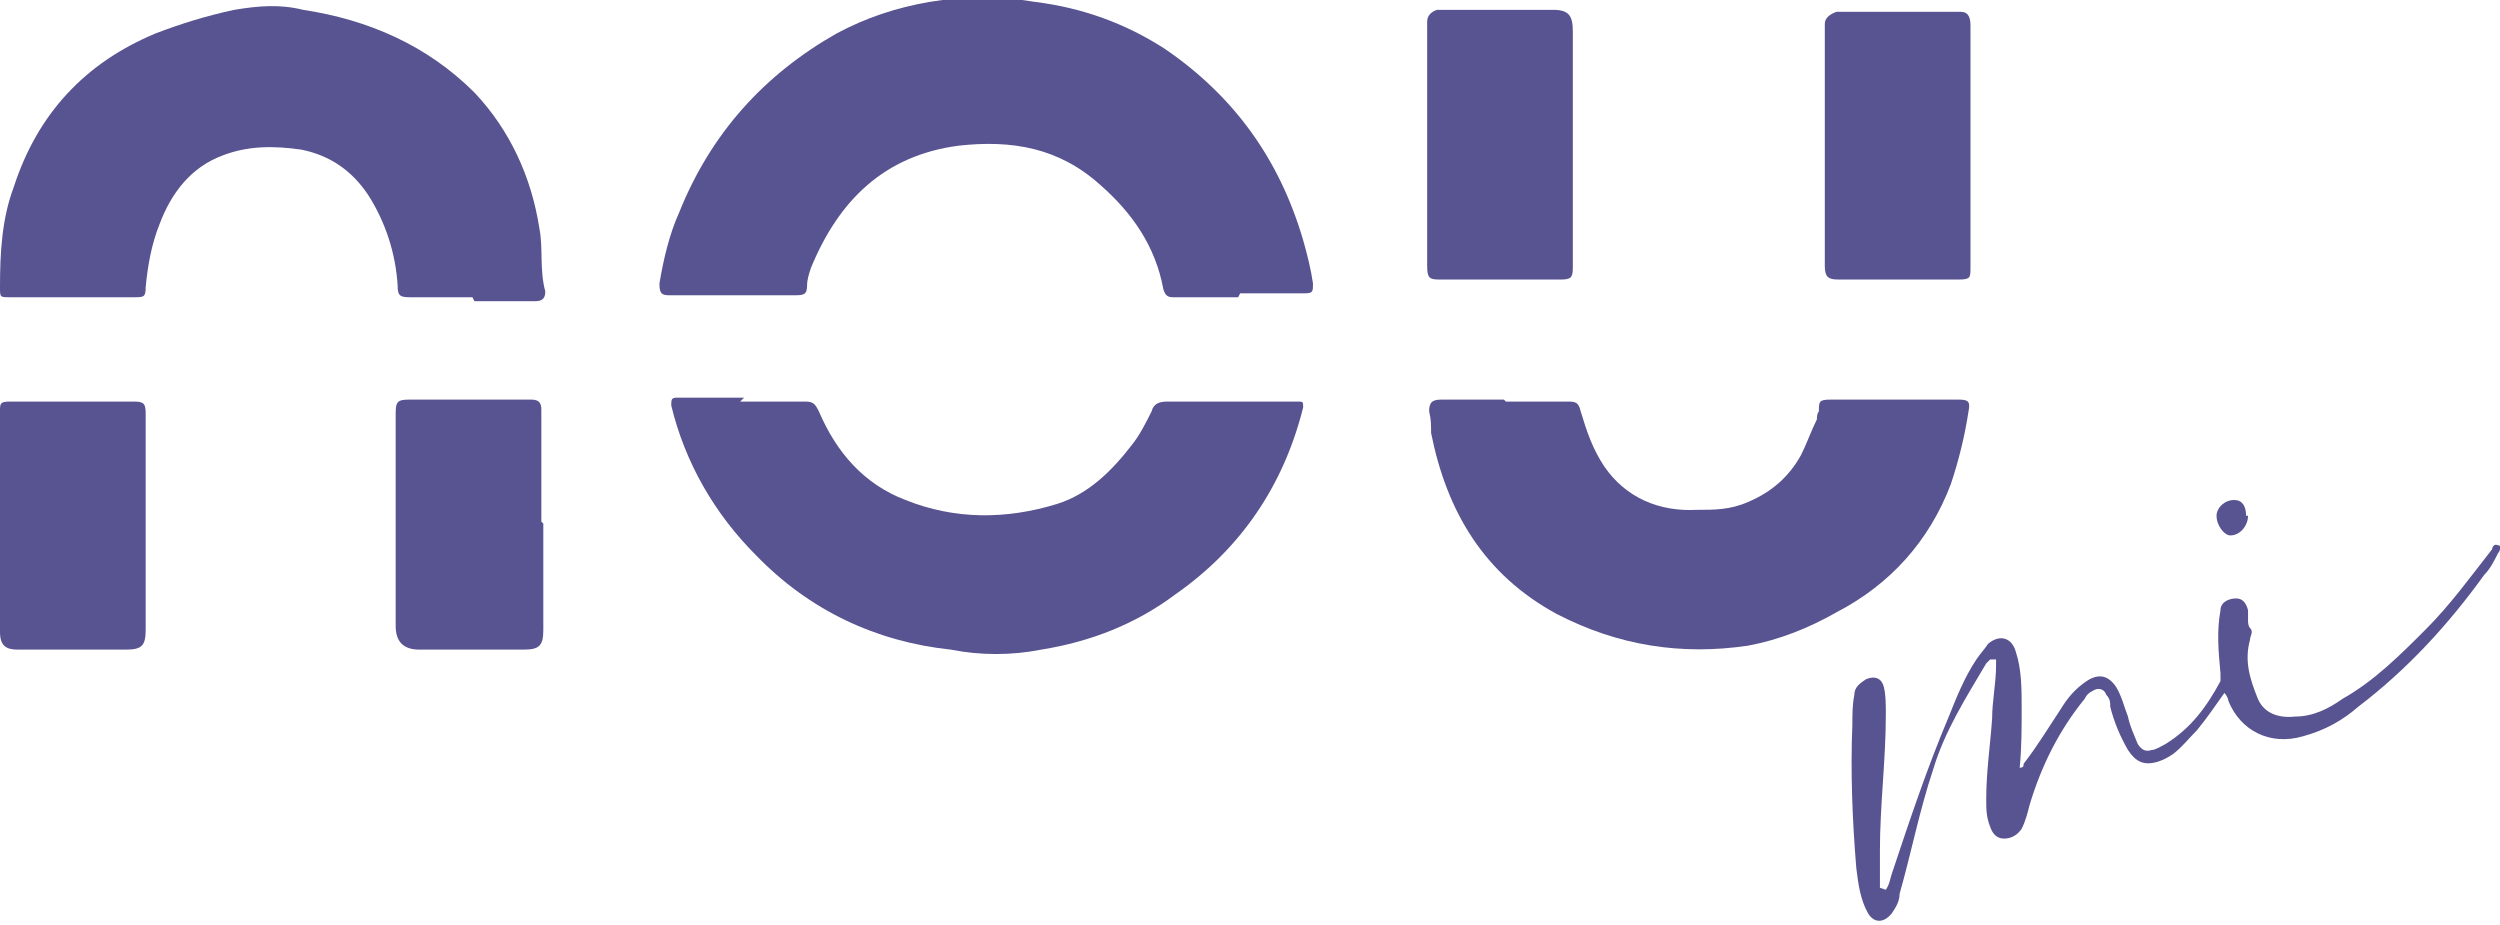
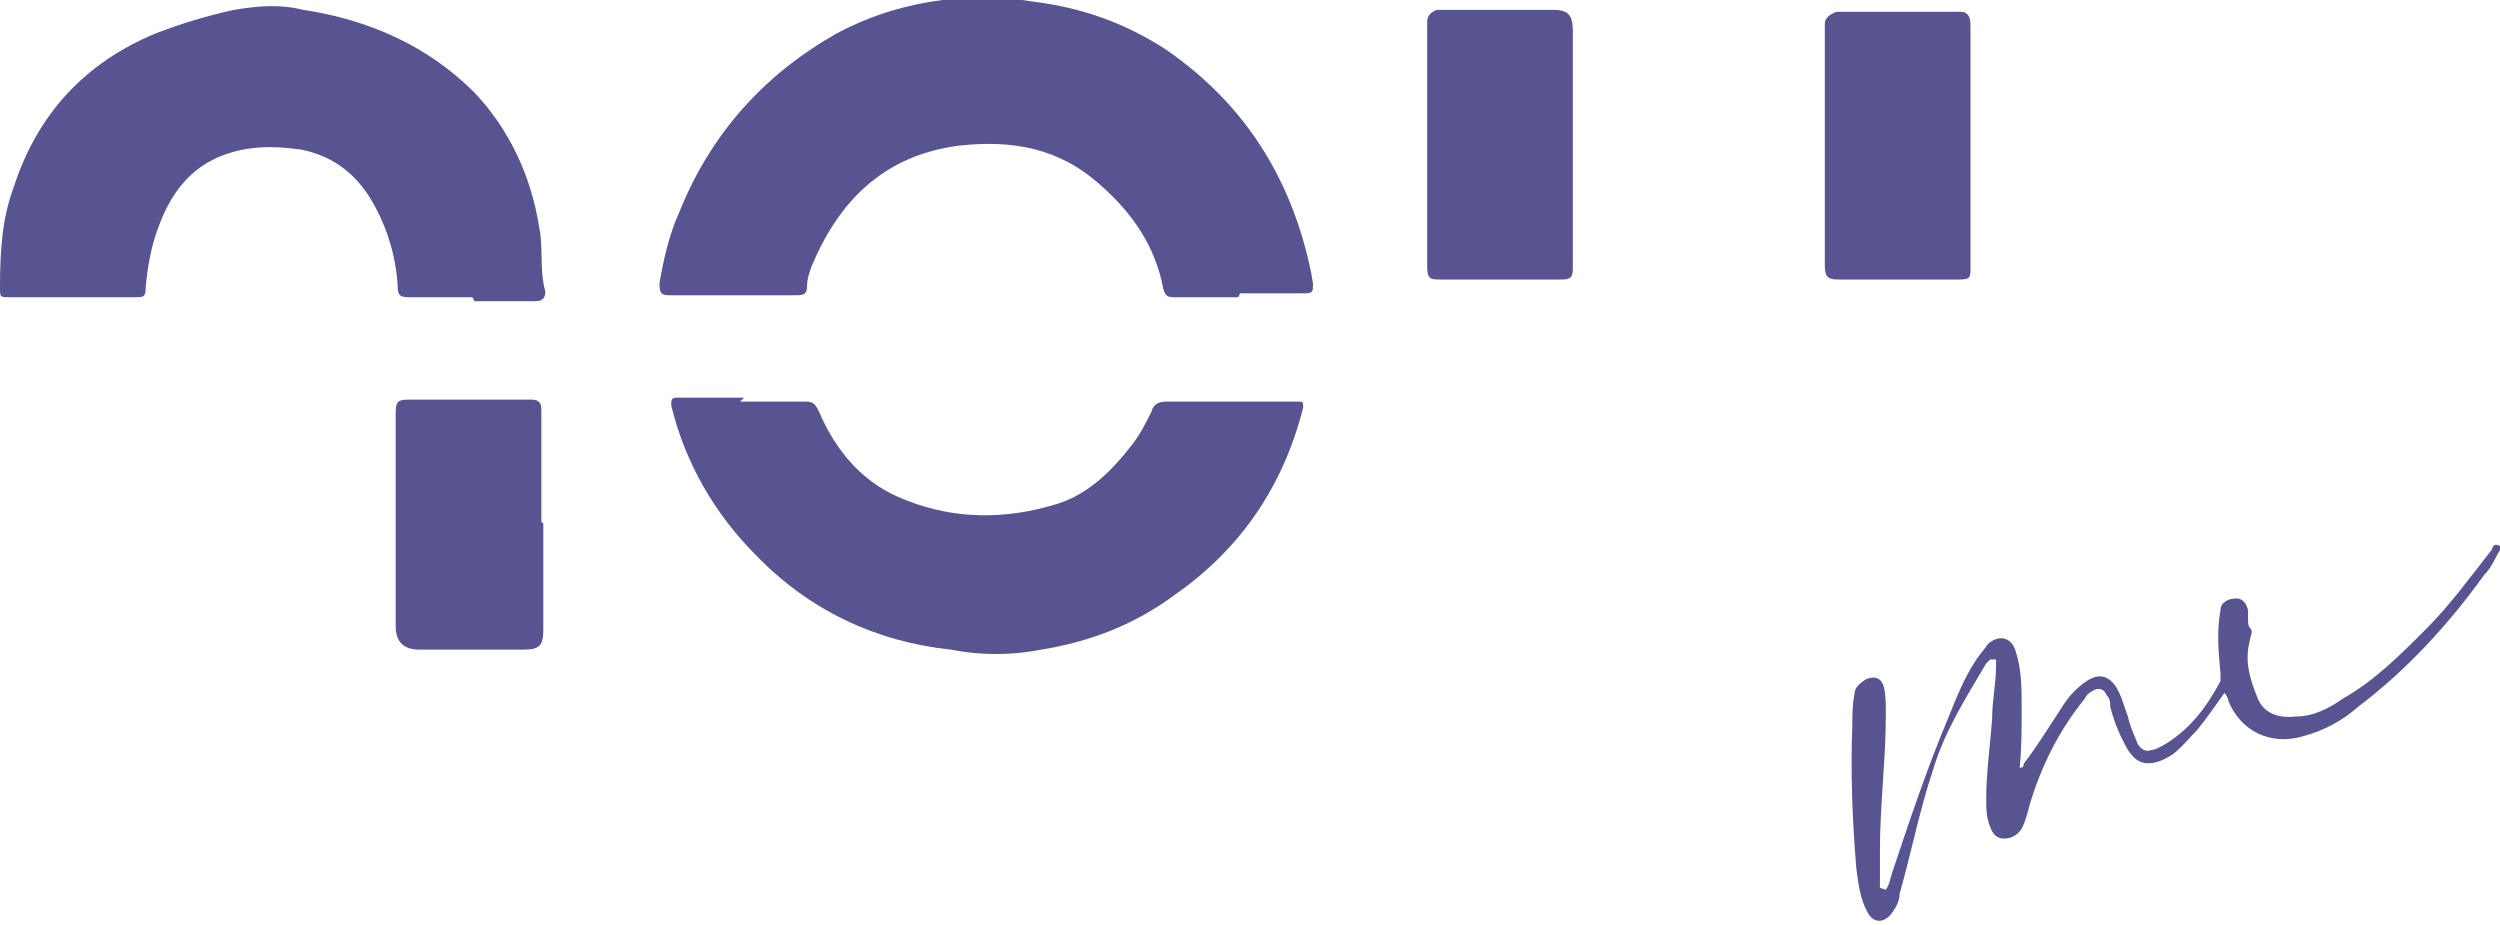
<svg xmlns="http://www.w3.org/2000/svg" id="Capa_1" version="1.1" viewBox="0 0 127 47">
  <defs>
    <style>
      .st0 {
        fill: #585391;
      }
    </style>
  </defs>
  <path class="st0" d="M62.9,15.1c-1.1,0-2.2,0-3.3,0-.3,0-.4-.1-.5-.4-.4-2.2-1.6-3.9-3.2-5.3-2.1-1.9-4.5-2.3-7.2-2-3.8.5-6.1,2.8-7.5,6.2-.1.3-.2.6-.2.9,0,.5-.2.5-.7.5-1.9,0-3.8,0-5.6,0-.2,0-.5,0-.7,0-.4,0-.5-.1-.5-.6.2-1.2.5-2.5,1-3.6,1.6-4,4.3-7,8-9.1,1.5-.8,3-1.3,4.7-1.6,1.8-.3,3.6-.3,5.4,0,2.4.3,4.6,1.1,6.6,2.4,3.5,2.4,5.8,5.6,7,9.7.2.7.4,1.5.5,2.2,0,.4,0,.5-.4.5-1.1,0-2.2,0-3.3,0h0Z" />
  <path class="st0" d="M24,15.1c-1.2,0-2.2,0-3.2,0-.5,0-.6-.1-.6-.6-.1-1.6-.6-3.2-1.5-4.6-.8-1.2-1.9-2-3.4-2.3-1.4-.2-2.7-.2-4,.3-1.6.6-2.6,1.9-3.2,3.5-.4,1-.6,2.1-.7,3.2,0,.5-.1.5-.6.5-2.1,0-4.2,0-6.3,0-.5,0-.5,0-.5-.5,0-1.8.1-3.5.7-5.1C1.9,5.8,4.3,3.2,7.9,1.7c1.3-.5,2.6-.9,4-1.2,1.2-.2,2.3-.3,3.5,0,3.3.5,6.3,1.8,8.7,4.2,1.8,1.9,2.9,4.3,3.3,6.9.2,1,0,2.1.3,3.2,0,.3-.1.5-.5.5-.3,0-.7,0-1,0-.7,0-1.5,0-2.1,0Z" />
  <path class="st0" d="M37.6,20.4c1.1,0,2.2,0,3.3,0,.4,0,.5.1.7.5.9,2.1,2.3,3.7,4.4,4.5,2.5,1,5.1,1,7.7.2,1.6-.5,2.8-1.7,3.8-3,.4-.5.7-1.1,1-1.7.1-.4.4-.5.8-.5,2.2,0,4.4,0,6.6,0,.3,0,.3,0,.3.3-1,4-3.2,7.2-6.5,9.5-2,1.5-4.3,2.4-6.8,2.8-1.5.3-3.1.3-4.6,0-3.8-.4-7.2-2-9.9-4.8-2.1-2.1-3.6-4.7-4.3-7.6,0-.3,0-.4.3-.4,1.1,0,2.3,0,3.4,0Z" />
-   <path class="st0" d="M76.5,20.4c1.1,0,2.1,0,3.2,0,.4,0,.5.1.6.5.3,1,.6,1.9,1.2,2.8,1.1,1.6,2.8,2.3,4.7,2.2.9,0,1.7,0,2.6-.4,1.2-.5,2.1-1.3,2.7-2.4.3-.6.5-1.2.8-1.8,0-.1,0-.3.1-.4,0-.5,0-.6.6-.6,2.2,0,4.3,0,6.5,0,.5,0,.6.1.5.6-.2,1.3-.5,2.5-.9,3.7-1.1,2.9-3.1,5.1-5.8,6.5-1.4.8-2.9,1.4-4.5,1.7-3.4.5-6.6,0-9.7-1.6-3.7-2-5.6-5.2-6.4-9.2,0-.4,0-.7-.1-1.1,0-.4.1-.6.6-.6,1.1,0,2.1,0,3.2,0h0Z" />
  <path class="st0" d="M72.5,7.5c0-2,0-3.9,0-5.9,0-.2,0-.3,0-.5,0-.3.2-.5.5-.6.1,0,.3,0,.5,0,1.8,0,3.6,0,5.4,0,.8,0,1,.3,1,1.1,0,3.5,0,7,0,10.4,0,.5,0,1.1,0,1.6,0,.5-.1.6-.6.6-2.1,0-4.1,0-6.2,0-.5,0-.6-.1-.6-.7,0-2,0-4,0-6.1h0Z" />
  <path class="st0" d="M100.1,7.4c0,2.1,0,4.2,0,6.2,0,.5,0,.6-.6.6-1.4,0-2.8,0-4.1,0-.7,0-1.4,0-2,0-.5,0-.7-.1-.7-.7,0-1.4,0-2.9,0-4.3,0-2.5,0-5,0-7.5,0-.2,0-.4,0-.5,0-.3.3-.5.6-.6.2,0,.4,0,.7,0,1.7,0,3.5,0,5.2,0,.1,0,.3,0,.4,0,.4,0,.5.3.5.7,0,2.1,0,4.2,0,6.3Z" />
  <path class="st0" d="M27.6,26.6c0,1.8,0,3.6,0,5.4,0,.8-.2,1-1,1-1.8,0-3.5,0-5.3,0-.8,0-1.2-.4-1.2-1.2,0-3.6,0-7.2,0-10.8,0-.6.1-.7.7-.7,2,0,3.9,0,5.9,0,.1,0,.2,0,.3,0,.4,0,.5.2.5.5,0,.3,0,.6,0,.9,0,1.6,0,3.2,0,4.8h0Z" />
-   <path class="st0" d="M0,26.6c0-1.9,0-3.8,0-5.7,0-.4,0-.5.5-.5,2.1,0,4.2,0,6.3,0,.5,0,.6.1.6.6,0,2.6,0,5.1,0,7.7,0,1.1,0,2.2,0,3.3,0,.8-.2,1-1,1-1.8,0-3.7,0-5.5,0-.6,0-.9-.2-.9-.9,0-1.9,0-3.7,0-5.6Z" />
  <path class="st0" d="M95.8,45.2c.2-.3.2-.5.3-.8.9-2.7,1.8-5.4,2.9-8,.4-1,.8-2,1.4-2.9.2-.3.4-.5.6-.8.6-.5,1.2-.3,1.4.4.3.9.3,1.9.3,2.9,0,1,0,2-.1,3,.2,0,.2-.1.2-.2.7-.9,1.3-1.9,1.9-2.8.3-.5.7-1,1.3-1.4.6-.4,1.1-.3,1.5.3.3.5.4,1,.6,1.5.1.5.3.9.5,1.4.2.3.4.4.7.3.2,0,.5-.2.7-.3,1.3-.8,2.1-1.9,2.8-3.2,0-.1,0-.2,0-.4-.1-1.1-.2-2.1,0-3.2,0-.4.4-.6.8-.6.3,0,.5.2.6.6,0,.1,0,.3,0,.5,0,.1,0,.3.1.4.2.2,0,.4,0,.6-.3,1.1,0,2,.4,3,.3.7,1,1,1.9.9.9,0,1.7-.4,2.4-.9,1.6-.9,2.9-2.2,4.2-3.5,1.3-1.3,2.3-2.7,3.4-4.1,0-.1.1-.3.3-.2.2,0,.1.3,0,.4-.2.4-.4.8-.7,1.1-1.8,2.5-3.9,4.8-6.4,6.7-.8.7-1.7,1.2-2.8,1.5-1.7.5-3.2-.3-3.8-1.8,0-.1-.1-.3-.2-.4-.5.7-.9,1.3-1.4,1.9-.4.4-.7.8-1.2,1.2-.3.2-.5.3-.8.4-.7.2-1.1,0-1.5-.6-.4-.7-.7-1.4-.9-2.2,0-.2,0-.4-.2-.6-.1-.3-.4-.4-.7-.2-.2.1-.3.2-.4.4-1.3,1.6-2.2,3.4-2.8,5.4-.1.4-.2.8-.4,1.2-.2.3-.5.5-.9.5-.4,0-.6-.3-.7-.6-.2-.5-.2-.9-.2-1.4,0-1.4.2-2.7.3-4.1,0-.9.2-1.8.2-2.7,0,0,0-.2,0-.3-.1,0-.2,0-.3,0,0,0-.1.1-.2.2-1,1.7-2.1,3.4-2.7,5.4-.7,2.1-1.1,4.2-1.7,6.3,0,.4-.2.7-.4,1-.4.5-.9.5-1.2,0-.4-.7-.5-1.5-.6-2.3-.2-2.4-.3-4.9-.2-7.3,0-.5,0-1,.1-1.5,0-.4.3-.6.6-.8.5-.2.8,0,.9.4.1.4.1.9.1,1.4,0,2.3-.3,4.6-.3,6.9,0,.6,0,1.1,0,1.7,0,0,0,.2,0,.2Z" />
-   <path class="st0" d="M114.2,26.2c0,.5-.4,1-.9,1-.3,0-.7-.5-.7-1,0-.4.4-.8.9-.8.4,0,.6.3.6.8Z" />
</svg>